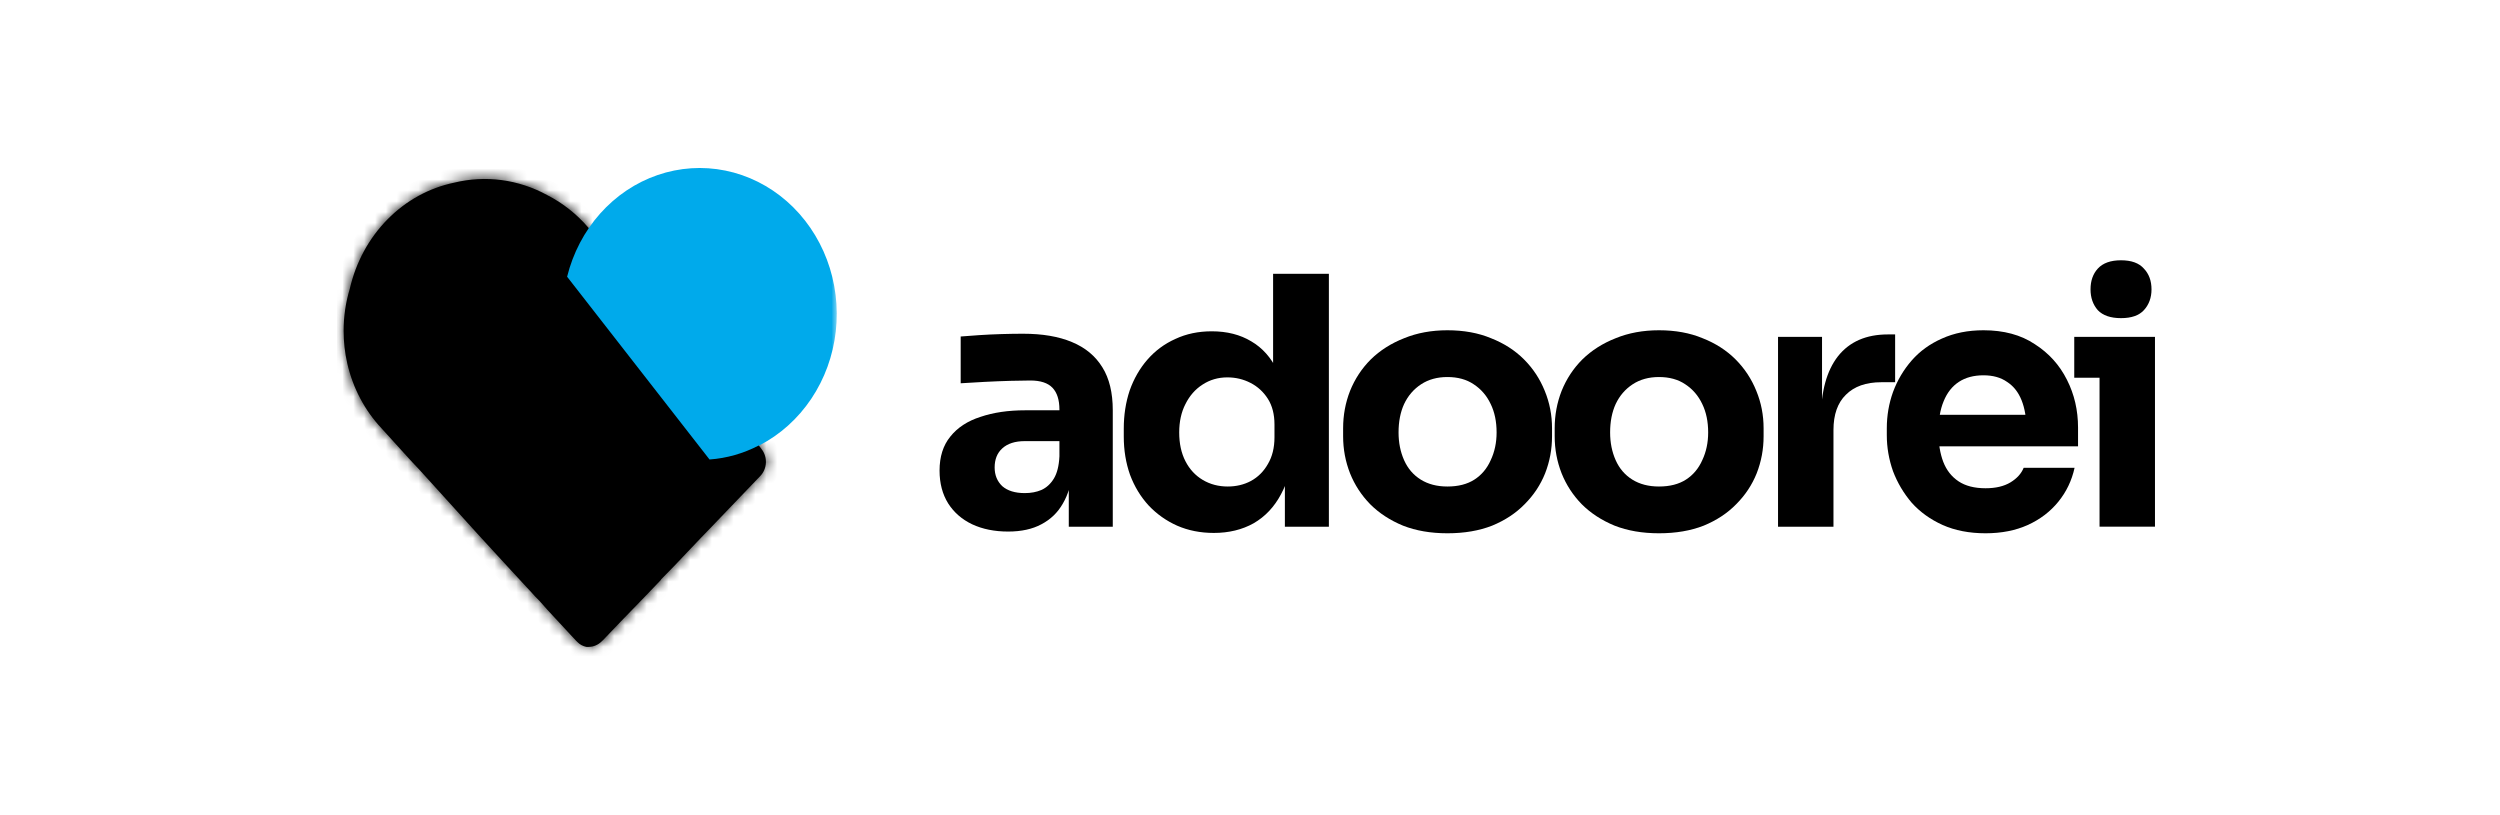
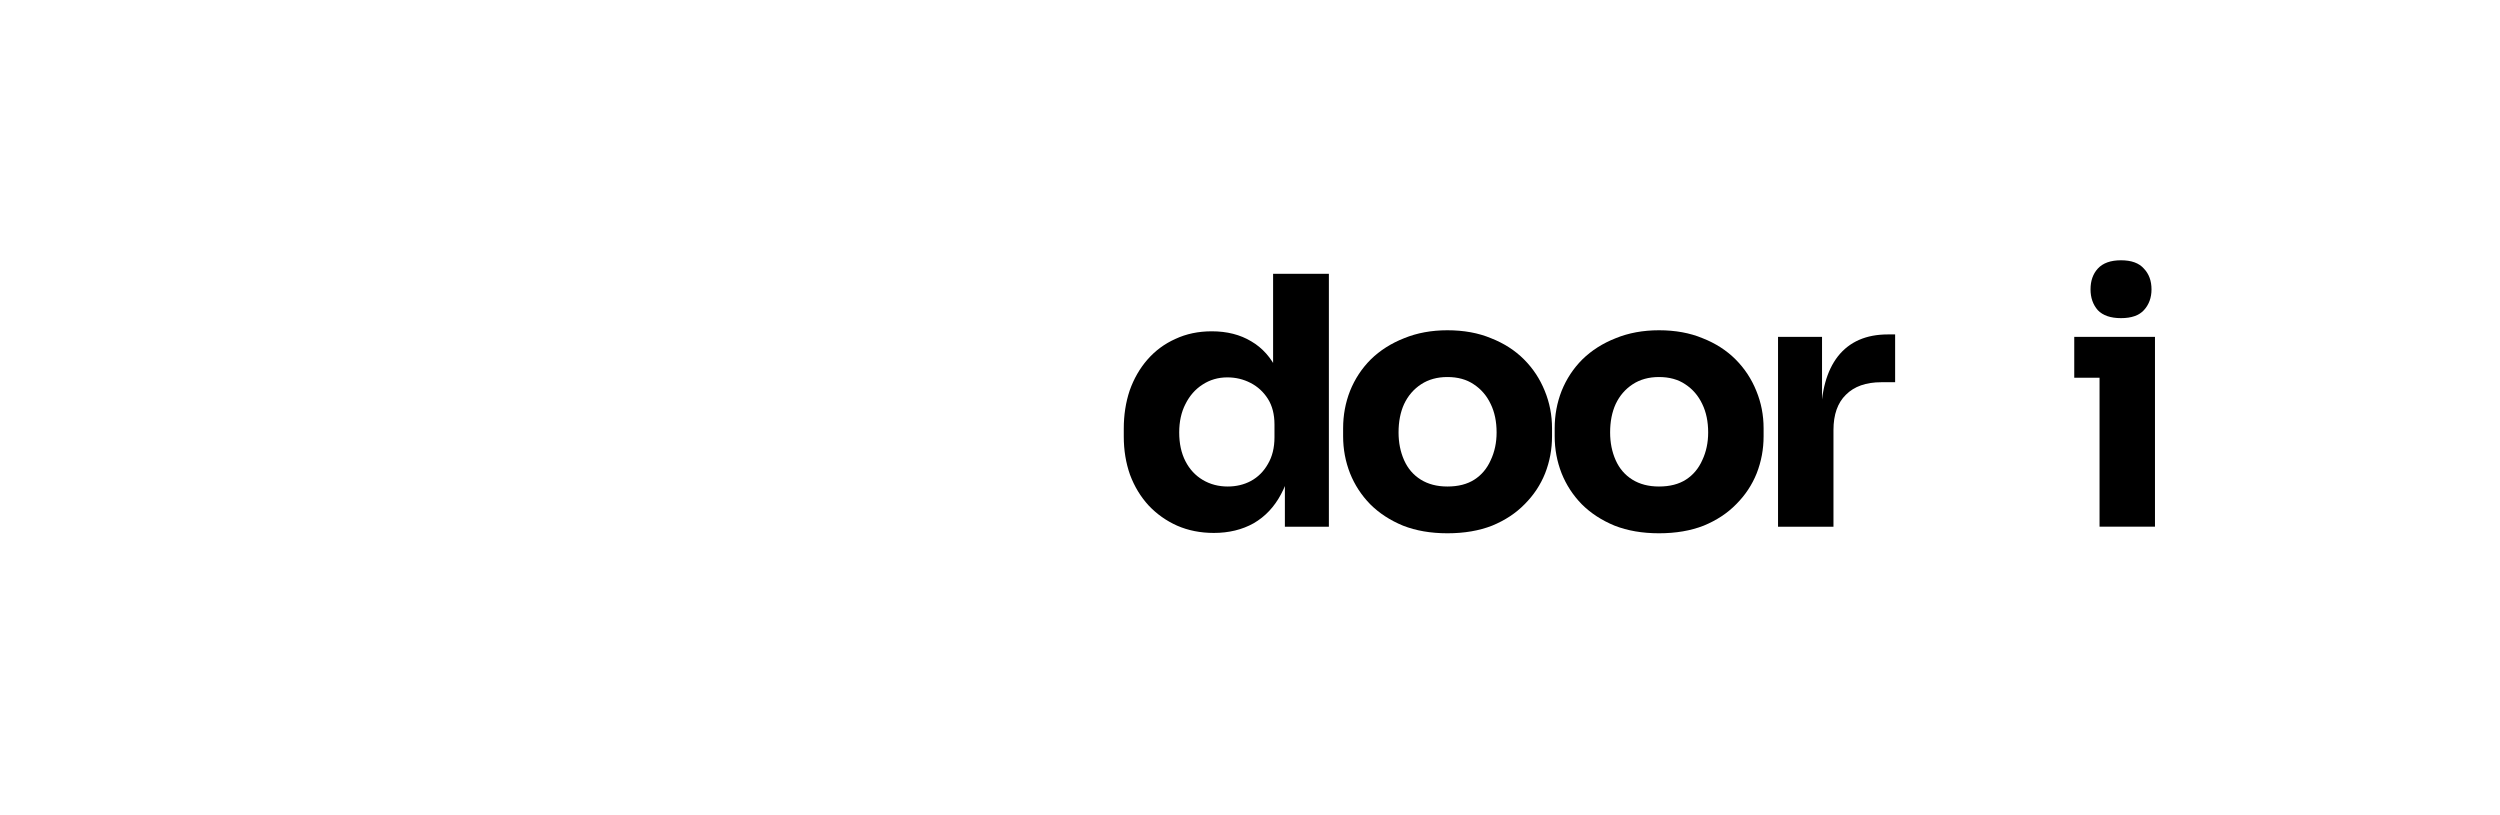
<svg xmlns="http://www.w3.org/2000/svg" width="230" height="75" viewBox="0 0 230 75" fill="none">
  <g clip-path="url(#clip0_33_101)">
    <mask id="mask0_33_101" style="mask-type:luminance" maskUnits="userSpaceOnUse" x="31" y="14" width="47" height="47">
-       <path d="M77.482 14.591H31V60.409H77.482V14.591Z" fill="white" />
-     </mask>
+       </mask>
    <g mask="url(#mask0_33_101)">
      <mask id="mask1_33_101" style="mask-type:luminance" maskUnits="userSpaceOnUse" x="31" y="14" width="47" height="47">
        <path d="M77.42 14.591H31V60.402H77.42V14.591Z" fill="white" />
      </mask>
      <g mask="url(#mask1_33_101)">
        <path fill-rule="evenodd" clip-rule="evenodd" d="M65.818 48.1L69.956 43.782C70.26 43.462 70.44 43.034 70.462 42.58C70.483 42.127 70.344 41.681 70.072 41.331L70.031 41.27L54.537 21.458L54.247 21.079L54.164 20.982C53.084 19.714 51.783 18.681 50.333 17.942C47.697 16.502 44.669 16.099 41.783 16.805C39.475 17.285 37.344 18.458 35.643 20.187C33.941 21.916 32.74 24.128 32.182 26.56C31.802 27.819 31.611 29.128 31.611 30.438C31.611 31.441 31.723 32.445 31.947 33.429C32.464 35.698 33.559 37.771 35.112 39.419L37.711 42.283C37.813 42.392 37.91 42.496 38.004 42.598C38.186 42.793 38.359 42.979 38.538 43.164L38.874 43.534L44.042 49.236L46.707 52.136L48.503 54.083C48.743 54.33 48.975 54.586 49.215 54.859C49.502 55.126 49.776 55.44 50.05 55.753C50.155 55.873 50.26 55.993 50.366 56.11C51.235 57.036 52.104 57.979 52.973 58.922L53.105 59.054C53.334 59.288 53.621 59.447 53.933 59.512C54.023 59.524 54.115 59.524 54.206 59.512C54.623 59.498 55.022 59.326 55.331 59.028C55.372 58.982 55.416 58.941 55.464 58.904C56.739 57.565 58.022 56.234 59.304 54.921C59.459 54.759 59.615 54.596 59.774 54.431C60.118 54.073 60.471 53.705 60.827 53.326C60.823 53.322 60.818 53.318 60.813 53.314L60.819 53.308C61.635 52.492 62.466 51.614 63.291 50.74C63.705 50.303 64.118 49.866 64.527 49.439C64.804 49.165 65.061 48.894 65.313 48.628C65.482 48.449 65.649 48.273 65.818 48.1Z" fill="black" />
        <mask id="mask2_33_101" style="mask-type:luminance" maskUnits="userSpaceOnUse" x="31" y="16" width="40" height="44">
          <path fill-rule="evenodd" clip-rule="evenodd" d="M65.818 48.1L69.956 43.782C70.26 43.462 70.44 43.034 70.462 42.58C70.483 42.127 70.344 41.681 70.072 41.331L70.031 41.27L54.537 21.458L54.247 21.079L54.164 20.982C53.084 19.714 51.783 18.681 50.333 17.942C47.697 16.502 44.669 16.099 41.783 16.805C39.475 17.285 37.344 18.458 35.643 20.187C33.941 21.916 32.74 24.128 32.182 26.56C31.802 27.819 31.611 29.128 31.611 30.438C31.611 31.441 31.723 32.445 31.947 33.429C32.464 35.698 33.559 37.771 35.112 39.419L37.711 42.283C37.813 42.392 37.91 42.496 38.004 42.598C38.186 42.793 38.359 42.979 38.538 43.164L38.874 43.534L44.042 49.236L46.707 52.136L48.503 54.083C48.743 54.33 48.975 54.586 49.215 54.859C49.502 55.126 49.776 55.44 50.05 55.753C50.155 55.873 50.26 55.993 50.366 56.11C51.235 57.036 52.104 57.979 52.973 58.922L53.105 59.054C53.334 59.288 53.621 59.447 53.933 59.512C54.023 59.524 54.115 59.524 54.206 59.512C54.623 59.498 55.022 59.326 55.331 59.028C55.372 58.982 55.416 58.941 55.464 58.904C56.739 57.565 58.022 56.234 59.304 54.921C59.459 54.759 59.615 54.596 59.774 54.431C60.118 54.073 60.471 53.705 60.827 53.326C60.823 53.322 60.818 53.318 60.813 53.314L60.819 53.308C61.635 52.492 62.466 51.614 63.291 50.74C63.705 50.303 64.118 49.866 64.527 49.439C64.804 49.165 65.061 48.894 65.313 48.628C65.482 48.449 65.649 48.273 65.818 48.1Z" fill="white" />
        </mask>
        <g mask="url(#mask2_33_101)">
          <path d="M69.956 43.782L70.915 44.7L70.918 44.697L69.956 43.782ZM65.818 48.1L66.768 49.028L66.772 49.023L66.777 49.019L65.818 48.1ZM70.072 41.331L68.969 42.071L68.995 42.11L69.024 42.147L70.072 41.331ZM70.031 41.27L71.133 40.53L71.106 40.49L71.077 40.452L70.031 41.27ZM54.537 21.458L53.482 22.264L53.486 22.27L53.491 22.276L54.537 21.458ZM54.247 21.079L55.302 20.272L55.281 20.244L55.257 20.217L54.247 21.079ZM50.333 17.942L49.696 19.107L49.712 19.116L49.729 19.125L50.333 17.942ZM41.783 16.805L42.053 18.105L42.076 18.1L42.098 18.095L41.783 16.805ZM41.783 16.805L40.776 15.938L38.221 18.902L42.053 18.105L41.783 16.805ZM41.783 16.805L42.789 17.671L45.344 14.706L41.512 15.504L41.783 16.805ZM32.182 26.56L33.453 26.944L33.466 26.901L33.476 26.857L32.182 26.56ZM35.112 39.419L36.096 38.527L36.087 38.517L36.079 38.508L35.112 39.419ZM37.711 42.283L36.727 43.176L36.735 43.184L36.743 43.192L37.711 42.283ZM38.538 43.164L39.522 42.272L39.507 42.256L39.492 42.241L38.538 43.164ZM44.042 49.236L43.058 50.128L43.065 50.135L44.042 49.236ZM46.707 52.136L45.73 53.035L45.731 53.036L46.707 52.136ZM48.503 54.083L47.527 54.984L47.539 54.997L47.551 55.009L48.503 54.083ZM49.215 54.859L48.218 55.736L48.261 55.785L48.31 55.831L49.215 54.859ZM50.366 56.11L49.379 56.999L49.388 57.009L49.398 57.02L50.366 56.11ZM52.973 58.922L51.996 59.822L52.015 59.842L52.034 59.862L52.973 58.922ZM53.105 59.054L54.055 58.126L54.049 58.12L54.043 58.114L53.105 59.054ZM53.933 59.512L53.661 60.812L53.709 60.822L53.756 60.829L53.933 59.512ZM54.206 59.512L54.16 58.185L54.094 58.187L54.029 58.196L54.206 59.512ZM55.331 59.028L56.253 59.984L56.293 59.946L56.329 59.904L55.331 59.028ZM55.464 58.904L56.267 59.962L56.352 59.897L56.426 59.819L55.464 58.904ZM59.304 54.921L60.254 55.849L60.259 55.843L60.265 55.838L59.304 54.921ZM60.827 53.326L61.795 54.235L62.771 53.196L61.666 52.296L60.827 53.326ZM60.813 53.314L59.845 52.405L58.87 53.444L59.974 54.344L60.813 53.314ZM60.819 53.308L59.88 52.369L59.865 52.384L59.851 52.399L60.819 53.308ZM64.527 49.439L63.593 48.495L63.581 48.508L63.568 48.52L64.527 49.439ZM68.997 42.862L64.859 47.181L66.777 49.019L70.915 44.7L68.997 42.862ZM69.135 42.517C69.128 42.663 69.07 42.785 68.994 42.866L70.918 44.697C71.449 44.139 71.752 43.405 71.788 42.643L69.135 42.517ZM69.024 42.147C69.096 42.24 69.142 42.372 69.135 42.517L71.788 42.643C71.824 41.882 71.592 41.123 71.12 40.516L69.024 42.147ZM68.928 42.01L68.969 42.071L71.175 40.592L71.133 40.53L68.928 42.01ZM53.491 22.276L68.984 42.088L71.077 40.452L55.583 20.64L53.491 22.276ZM53.192 21.886L53.482 22.264L55.592 20.651L55.302 20.272L53.192 21.886ZM53.154 21.843L53.237 21.941L55.257 20.217L55.175 20.12L53.154 21.843ZM49.729 19.125C51.02 19.783 52.184 20.705 53.154 21.843L55.175 20.12C53.984 18.722 52.545 17.579 50.936 16.758L49.729 19.125ZM42.098 18.095C44.659 17.469 47.348 17.825 49.696 19.107L50.969 16.776C48.047 15.18 44.68 14.73 41.468 15.514L42.098 18.095ZM42.789 17.671C42.789 17.671 42.789 17.671 42.789 17.671V17.671ZM36.589 21.119C38.112 19.571 40.01 18.53 42.053 18.105L41.512 15.504C38.94 16.039 36.576 17.346 34.696 19.256L36.589 21.119ZM33.476 26.857C33.981 24.657 35.066 22.667 36.589 21.119L34.696 19.256C32.817 21.165 31.499 23.598 30.888 26.263L33.476 26.857ZM32.94 30.438C32.94 29.257 33.112 28.077 33.453 26.944L30.91 26.177C30.493 27.561 30.283 28.999 30.283 30.438H32.94ZM33.242 33.134C33.04 32.248 32.94 31.343 32.94 30.438H30.283C30.283 31.54 30.406 32.643 30.652 33.724L33.242 33.134ZM36.079 38.508C34.693 37.037 33.708 35.179 33.242 33.134L30.652 33.724C31.221 36.217 32.426 38.504 34.145 40.33L36.079 38.508ZM38.694 41.391L36.096 38.527L34.128 40.311L36.727 43.176L38.694 41.391ZM38.977 41.693C38.883 41.592 38.783 41.485 38.679 41.374L36.743 43.192C36.842 43.298 36.937 43.4 37.032 43.502L38.977 41.693ZM39.492 42.241C39.324 42.066 39.16 41.891 38.977 41.693L37.032 43.502C37.212 43.696 37.394 43.892 37.584 44.089L39.492 42.241ZM39.858 42.642L39.522 42.272L37.555 44.057L37.891 44.427L39.858 42.642ZM45.026 48.344L39.858 42.642L37.891 44.427L43.058 50.128L45.026 48.344ZM47.685 51.237L45.02 48.337L43.065 50.135L45.73 53.035L47.685 51.237ZM49.48 53.183L47.684 51.235L45.731 53.036L47.527 54.984L49.48 53.183ZM50.213 53.983C49.965 53.7 49.717 53.426 49.455 53.157L47.551 55.009C47.77 55.234 47.986 55.472 48.218 55.736L50.213 53.983ZM51.05 54.879C50.786 54.577 50.466 54.21 50.12 53.887L48.31 55.831C48.538 56.043 48.767 56.303 49.05 56.627L51.05 54.879ZM51.353 55.222C51.255 55.113 51.156 55 51.05 54.879L49.05 56.627C49.154 56.746 49.265 56.873 49.379 56.999L51.353 55.222ZM53.949 58.022C53.081 57.08 52.208 56.132 51.334 55.201L49.398 57.02C50.262 57.94 51.126 58.878 51.996 59.822L53.949 58.022ZM54.043 58.114L53.911 57.982L52.034 59.862L52.167 59.994L54.043 58.114ZM54.204 58.212C54.159 58.203 54.105 58.177 54.055 58.126L52.156 59.983C52.563 60.399 53.084 60.692 53.661 60.812L54.204 58.212ZM54.029 58.196C54.056 58.193 54.083 58.192 54.109 58.196L53.756 60.829C53.964 60.856 54.175 60.856 54.383 60.829L54.029 58.196ZM54.41 58.072C54.329 58.15 54.239 58.182 54.16 58.185L54.252 60.84C55.008 60.813 55.716 60.502 56.253 59.984L54.41 58.072ZM54.661 57.847C54.541 57.937 54.432 58.039 54.334 58.151L56.329 59.904C56.311 59.925 56.291 59.944 56.267 59.962L54.661 57.847ZM58.354 53.992C57.067 55.31 55.78 56.645 54.502 57.989L56.426 59.819C57.697 58.484 58.976 57.158 60.254 55.849L58.354 53.992ZM58.816 53.511C58.658 53.676 58.5 53.84 58.344 54.003L60.265 55.838C60.417 55.678 60.573 55.516 60.732 55.35L58.816 53.511ZM59.859 52.416C59.508 52.79 59.16 53.152 58.816 53.511L60.732 55.35C61.075 54.993 61.433 54.621 61.795 54.235L59.859 52.416ZM59.974 54.344C59.979 54.347 59.984 54.351 59.989 54.355L61.666 52.296C61.661 52.292 61.657 52.289 61.652 52.285L59.974 54.344ZM59.851 52.399C59.85 52.4 59.849 52.401 59.848 52.402C59.847 52.403 59.846 52.404 59.845 52.405L61.782 54.224C61.782 54.222 61.783 54.221 61.784 54.221C61.785 54.219 61.786 54.219 61.787 54.218L59.851 52.399ZM62.326 49.828C61.498 50.704 60.68 51.569 59.88 52.369L61.758 54.247C62.59 53.416 63.433 52.523 64.256 51.653L62.326 49.828ZM63.568 48.52C63.155 48.951 62.74 49.391 62.326 49.828L64.256 51.653C64.671 51.214 65.08 50.781 65.486 50.358L63.568 48.52ZM64.349 47.715C64.095 47.983 63.852 48.239 63.593 48.495L65.46 50.384C65.756 50.092 66.028 49.805 66.278 49.541L64.349 47.715ZM64.868 47.172C64.69 47.354 64.516 47.538 64.349 47.715L66.278 49.541C66.448 49.361 66.607 49.193 66.768 49.028L64.868 47.172Z" fill="black" />
        </g>
        <path d="M31.819 63.637V86.102C31.819 86.742 31.579 87.356 31.154 87.809C30.729 88.262 30.152 88.517 29.551 88.517H27.606C27.127 88.517 26.665 88.328 26.31 87.986C25.956 87.644 25.733 87.173 25.686 86.665V86.578C25.018 87.373 24.201 88.01 23.287 88.446C22.372 88.882 21.382 89.107 20.38 89.107C15.025 89.107 11.069 84.26 11.069 78.223C11.069 72.186 15.025 67.339 20.38 67.339C22.23 67.364 23.995 68.169 25.288 69.577V58.808C25.288 58.525 25.394 58.254 25.582 58.053C25.769 57.854 26.024 57.741 26.29 57.741C27.756 57.746 29.161 58.369 30.197 59.474C31.233 60.579 31.816 62.076 31.819 63.637ZM25.081 78.188C25.107 77.621 25.026 77.055 24.844 76.522C24.662 75.989 24.383 75.5 24.021 75.083C23.66 74.667 23.224 74.331 22.74 74.095C22.256 73.859 21.732 73.729 21.2 73.71C18.982 73.71 17.359 75.614 17.359 78.188C17.359 80.761 19.015 82.744 21.2 82.744C21.734 82.716 22.258 82.575 22.742 82.331C23.226 82.086 23.659 81.743 24.017 81.319C24.376 80.896 24.652 80.401 24.83 79.864C25.009 79.326 25.085 78.757 25.056 78.188H25.081Z" fill="black" />
        <path d="M68.061 43.798C67.64 44.17 67.104 44.361 66.558 44.335C66.012 44.309 65.495 44.068 65.106 43.657L64.966 43.49L64.461 42.847L51.847 26.71L50.515 25C50.143 24.523 49.964 23.909 50.017 23.291C50.071 22.674 50.352 22.105 50.8 21.709C51.248 21.312 51.825 21.122 52.405 21.179C52.985 21.236 53.52 21.536 53.892 22.013L53.983 22.127L68.342 40.52C68.528 40.756 68.668 41.028 68.754 41.322C68.84 41.615 68.871 41.924 68.845 42.23C68.819 42.537 68.736 42.834 68.601 43.107C68.467 43.379 68.283 43.62 68.061 43.816V43.798Z" fill="black" />
-         <path d="M69.819 40.978C68.398 41.72 66.855 42.16 65.276 42.273L52.174 25.458C52.714 23.28 53.759 21.282 55.214 19.647C56.67 18.012 58.487 16.793 60.501 16.103C62.514 15.412 64.658 15.271 66.736 15.694C68.814 16.116 70.758 17.089 72.391 18.521C74.023 19.954 75.292 21.8 76.078 23.891C76.865 25.982 77.145 28.25 76.893 30.486C76.641 32.723 75.865 34.856 74.636 36.689C73.407 38.523 71.765 39.997 69.861 40.978H69.819Z" fill="#00AAEB" />
      </g>
    </g>
-     <path d="M98.328 48.457V43.293H97.467V37.683C97.467 36.791 97.254 36.122 96.829 35.675C96.404 35.229 95.724 35.006 94.79 35.006C94.322 35.006 93.706 35.017 92.941 35.038C92.176 35.059 91.39 35.091 90.582 35.133C89.775 35.176 89.042 35.218 88.383 35.261V30.958C88.872 30.916 89.445 30.873 90.104 30.831C90.763 30.788 91.443 30.756 92.144 30.735C92.845 30.714 93.504 30.703 94.12 30.703C95.905 30.703 97.403 30.958 98.614 31.468C99.847 31.978 100.782 32.754 101.419 33.795C102.057 34.815 102.375 36.132 102.375 37.747V48.457H98.328ZM92.75 48.903C91.496 48.903 90.391 48.68 89.435 48.233C88.5 47.787 87.767 47.15 87.236 46.321C86.704 45.471 86.439 44.462 86.439 43.293C86.439 42.018 86.768 40.977 87.427 40.169C88.085 39.341 89.01 38.735 90.2 38.353C91.39 37.949 92.76 37.747 94.311 37.747H98.041V40.584H94.279C93.387 40.584 92.696 40.807 92.208 41.253C91.74 41.678 91.507 42.263 91.507 43.006C91.507 43.707 91.74 44.281 92.208 44.727C92.696 45.152 93.387 45.365 94.279 45.365C94.853 45.365 95.363 45.269 95.809 45.078C96.277 44.865 96.659 44.515 96.957 44.026C97.254 43.537 97.424 42.858 97.467 41.986L98.678 43.261C98.572 44.472 98.274 45.492 97.786 46.321C97.318 47.15 96.659 47.787 95.809 48.233C94.981 48.68 93.961 48.903 92.75 48.903Z" fill="black" />
    <path d="M111.674 49.03C110.442 49.03 109.316 48.807 108.296 48.361C107.297 47.915 106.426 47.298 105.682 46.512C104.939 45.705 104.365 44.759 103.961 43.676C103.579 42.592 103.387 41.423 103.387 40.169V39.436C103.387 38.183 103.568 37.014 103.929 35.93C104.312 34.847 104.854 33.901 105.555 33.094C106.277 32.265 107.138 31.627 108.137 31.181C109.135 30.714 110.251 30.48 111.483 30.48C112.886 30.48 114.097 30.788 115.117 31.404C116.137 31.999 116.934 32.892 117.507 34.082C118.081 35.25 118.4 36.695 118.464 38.416L117.125 37.173V25.189H122.257V48.457H118.209V41.221H118.91C118.846 42.879 118.495 44.292 117.858 45.461C117.242 46.629 116.402 47.522 115.34 48.138C114.278 48.733 113.056 49.03 111.674 49.03ZM112.949 44.759C113.736 44.759 114.448 44.589 115.085 44.249C115.744 43.888 116.264 43.367 116.647 42.688C117.05 42.008 117.252 41.189 117.252 40.233V39.054C117.252 38.119 117.05 37.333 116.647 36.695C116.243 36.058 115.712 35.569 115.053 35.229C114.394 34.889 113.683 34.719 112.918 34.719C112.068 34.719 111.303 34.942 110.623 35.389C109.964 35.813 109.443 36.408 109.061 37.173C108.678 37.917 108.487 38.788 108.487 39.787C108.487 40.807 108.678 41.689 109.061 42.433C109.443 43.176 109.975 43.75 110.655 44.154C111.335 44.557 112.1 44.759 112.949 44.759Z" fill="black" />
    <path d="M133.161 49.062C131.631 49.062 130.271 48.828 129.081 48.361C127.892 47.872 126.882 47.213 126.054 46.385C125.246 45.556 124.63 44.61 124.205 43.548C123.78 42.464 123.567 41.328 123.567 40.138V39.404C123.567 38.193 123.78 37.046 124.205 35.962C124.651 34.857 125.288 33.89 126.117 33.062C126.967 32.233 127.987 31.585 129.177 31.117C130.367 30.629 131.695 30.384 133.161 30.384C134.67 30.384 136.009 30.629 137.177 31.117C138.367 31.585 139.377 32.233 140.205 33.062C141.034 33.89 141.672 34.857 142.118 35.962C142.564 37.046 142.787 38.193 142.787 39.404V40.138C142.787 41.328 142.575 42.464 142.15 43.548C141.725 44.61 141.098 45.556 140.269 46.385C139.462 47.213 138.463 47.872 137.273 48.361C136.083 48.828 134.713 49.062 133.161 49.062ZM133.161 44.759C134.16 44.759 134.989 44.547 135.647 44.122C136.306 43.697 136.806 43.102 137.145 42.337C137.507 41.572 137.687 40.722 137.687 39.787C137.687 38.788 137.507 37.917 137.145 37.173C136.784 36.408 136.264 35.803 135.584 35.356C134.925 34.91 134.118 34.687 133.161 34.687C132.226 34.687 131.419 34.91 130.739 35.356C130.059 35.803 129.538 36.408 129.177 37.173C128.837 37.917 128.667 38.788 128.667 39.787C128.667 40.722 128.837 41.572 129.177 42.337C129.517 43.102 130.027 43.697 130.707 44.122C131.387 44.547 132.205 44.759 133.161 44.759Z" fill="black" />
    <path d="M152.625 49.062C151.095 49.062 149.735 48.828 148.545 48.361C147.356 47.872 146.346 47.213 145.517 46.385C144.71 45.556 144.094 44.61 143.669 43.548C143.244 42.464 143.031 41.328 143.031 40.138V39.404C143.031 38.193 143.244 37.046 143.669 35.962C144.115 34.857 144.752 33.89 145.581 33.062C146.431 32.233 147.451 31.585 148.641 31.117C149.831 30.629 151.159 30.384 152.625 30.384C154.134 30.384 155.473 30.629 156.641 31.117C157.831 31.585 158.841 32.233 159.669 33.062C160.498 33.89 161.136 34.857 161.582 35.962C162.028 37.046 162.251 38.193 162.251 39.404V40.138C162.251 41.328 162.039 42.464 161.614 43.548C161.189 44.61 160.562 45.556 159.733 46.385C158.926 47.213 157.927 47.872 156.737 48.361C155.547 48.828 154.176 49.062 152.625 49.062ZM152.625 44.759C153.624 44.759 154.453 44.547 155.111 44.122C155.77 43.697 156.269 43.102 156.609 42.337C156.971 41.572 157.151 40.722 157.151 39.787C157.151 38.788 156.971 37.917 156.609 37.173C156.248 36.408 155.728 35.803 155.048 35.356C154.389 34.91 153.581 34.687 152.625 34.687C151.69 34.687 150.883 34.91 150.203 35.356C149.523 35.803 149.002 36.408 148.641 37.173C148.301 37.917 148.131 38.788 148.131 39.787C148.131 40.722 148.301 41.572 148.641 42.337C148.981 43.102 149.491 43.697 150.171 44.122C150.851 44.547 151.669 44.759 152.625 44.759Z" fill="black" />
    <path d="M163.579 48.457V30.99H167.627V38.48H167.531C167.531 36.015 168.052 34.114 169.093 32.775C170.156 31.436 171.686 30.767 173.683 30.767H174.352V35.165H173.078C171.675 35.165 170.591 35.548 169.826 36.313C169.061 37.057 168.679 38.14 168.679 39.564V48.457H163.579Z" fill="black" />
-     <path d="M182.67 49.062C181.183 49.062 179.865 48.807 178.718 48.297C177.592 47.787 176.646 47.107 175.881 46.257C175.138 45.386 174.564 44.419 174.16 43.357C173.778 42.273 173.586 41.168 173.586 40.042V39.404C173.586 38.236 173.778 37.12 174.16 36.058C174.564 34.974 175.138 34.007 175.881 33.157C176.625 32.307 177.549 31.638 178.654 31.149C179.781 30.639 181.055 30.384 182.479 30.384C184.349 30.384 185.922 30.809 187.196 31.659C188.492 32.488 189.481 33.582 190.16 34.942C190.84 36.281 191.18 37.747 191.18 39.341V41.062H175.722V38.161H188.089L186.432 39.5C186.432 38.459 186.282 37.566 185.985 36.823C185.688 36.079 185.241 35.516 184.647 35.133C184.072 34.73 183.35 34.528 182.479 34.528C181.587 34.528 180.832 34.73 180.216 35.133C179.6 35.537 179.132 36.132 178.814 36.918C178.495 37.683 178.336 38.629 178.336 39.755C178.336 40.796 178.484 41.71 178.782 42.496C179.079 43.261 179.547 43.856 180.184 44.281C180.822 44.706 181.65 44.919 182.67 44.919C183.605 44.919 184.37 44.738 184.966 44.377C185.56 44.016 185.963 43.569 186.177 43.038H190.861C190.606 44.207 190.107 45.248 189.364 46.162C188.621 47.075 187.684 47.787 186.559 48.297C185.433 48.807 184.137 49.062 182.67 49.062Z" fill="black" />
    <path d="M193.158 48.456V30.99H198.258V48.456H193.158ZM190.831 34.751V30.99H198.258V34.751H190.831ZM195.133 29.269C194.177 29.269 193.465 29.024 192.998 28.536C192.552 28.026 192.329 27.388 192.329 26.623C192.329 25.837 192.552 25.2 192.998 24.711C193.465 24.201 194.177 23.946 195.133 23.946C196.091 23.946 196.792 24.201 197.238 24.711C197.705 25.2 197.939 25.837 197.939 26.623C197.939 27.388 197.705 28.026 197.238 28.536C196.792 29.024 196.091 29.269 195.133 29.269Z" fill="black" />
  </g>
  <defs>
    <clipPath id="clip0_33_101">
      <rect width="168" height="45.818" fill="white" transform="translate(31 14.591)" />
    </clipPath>
  </defs>
</svg>